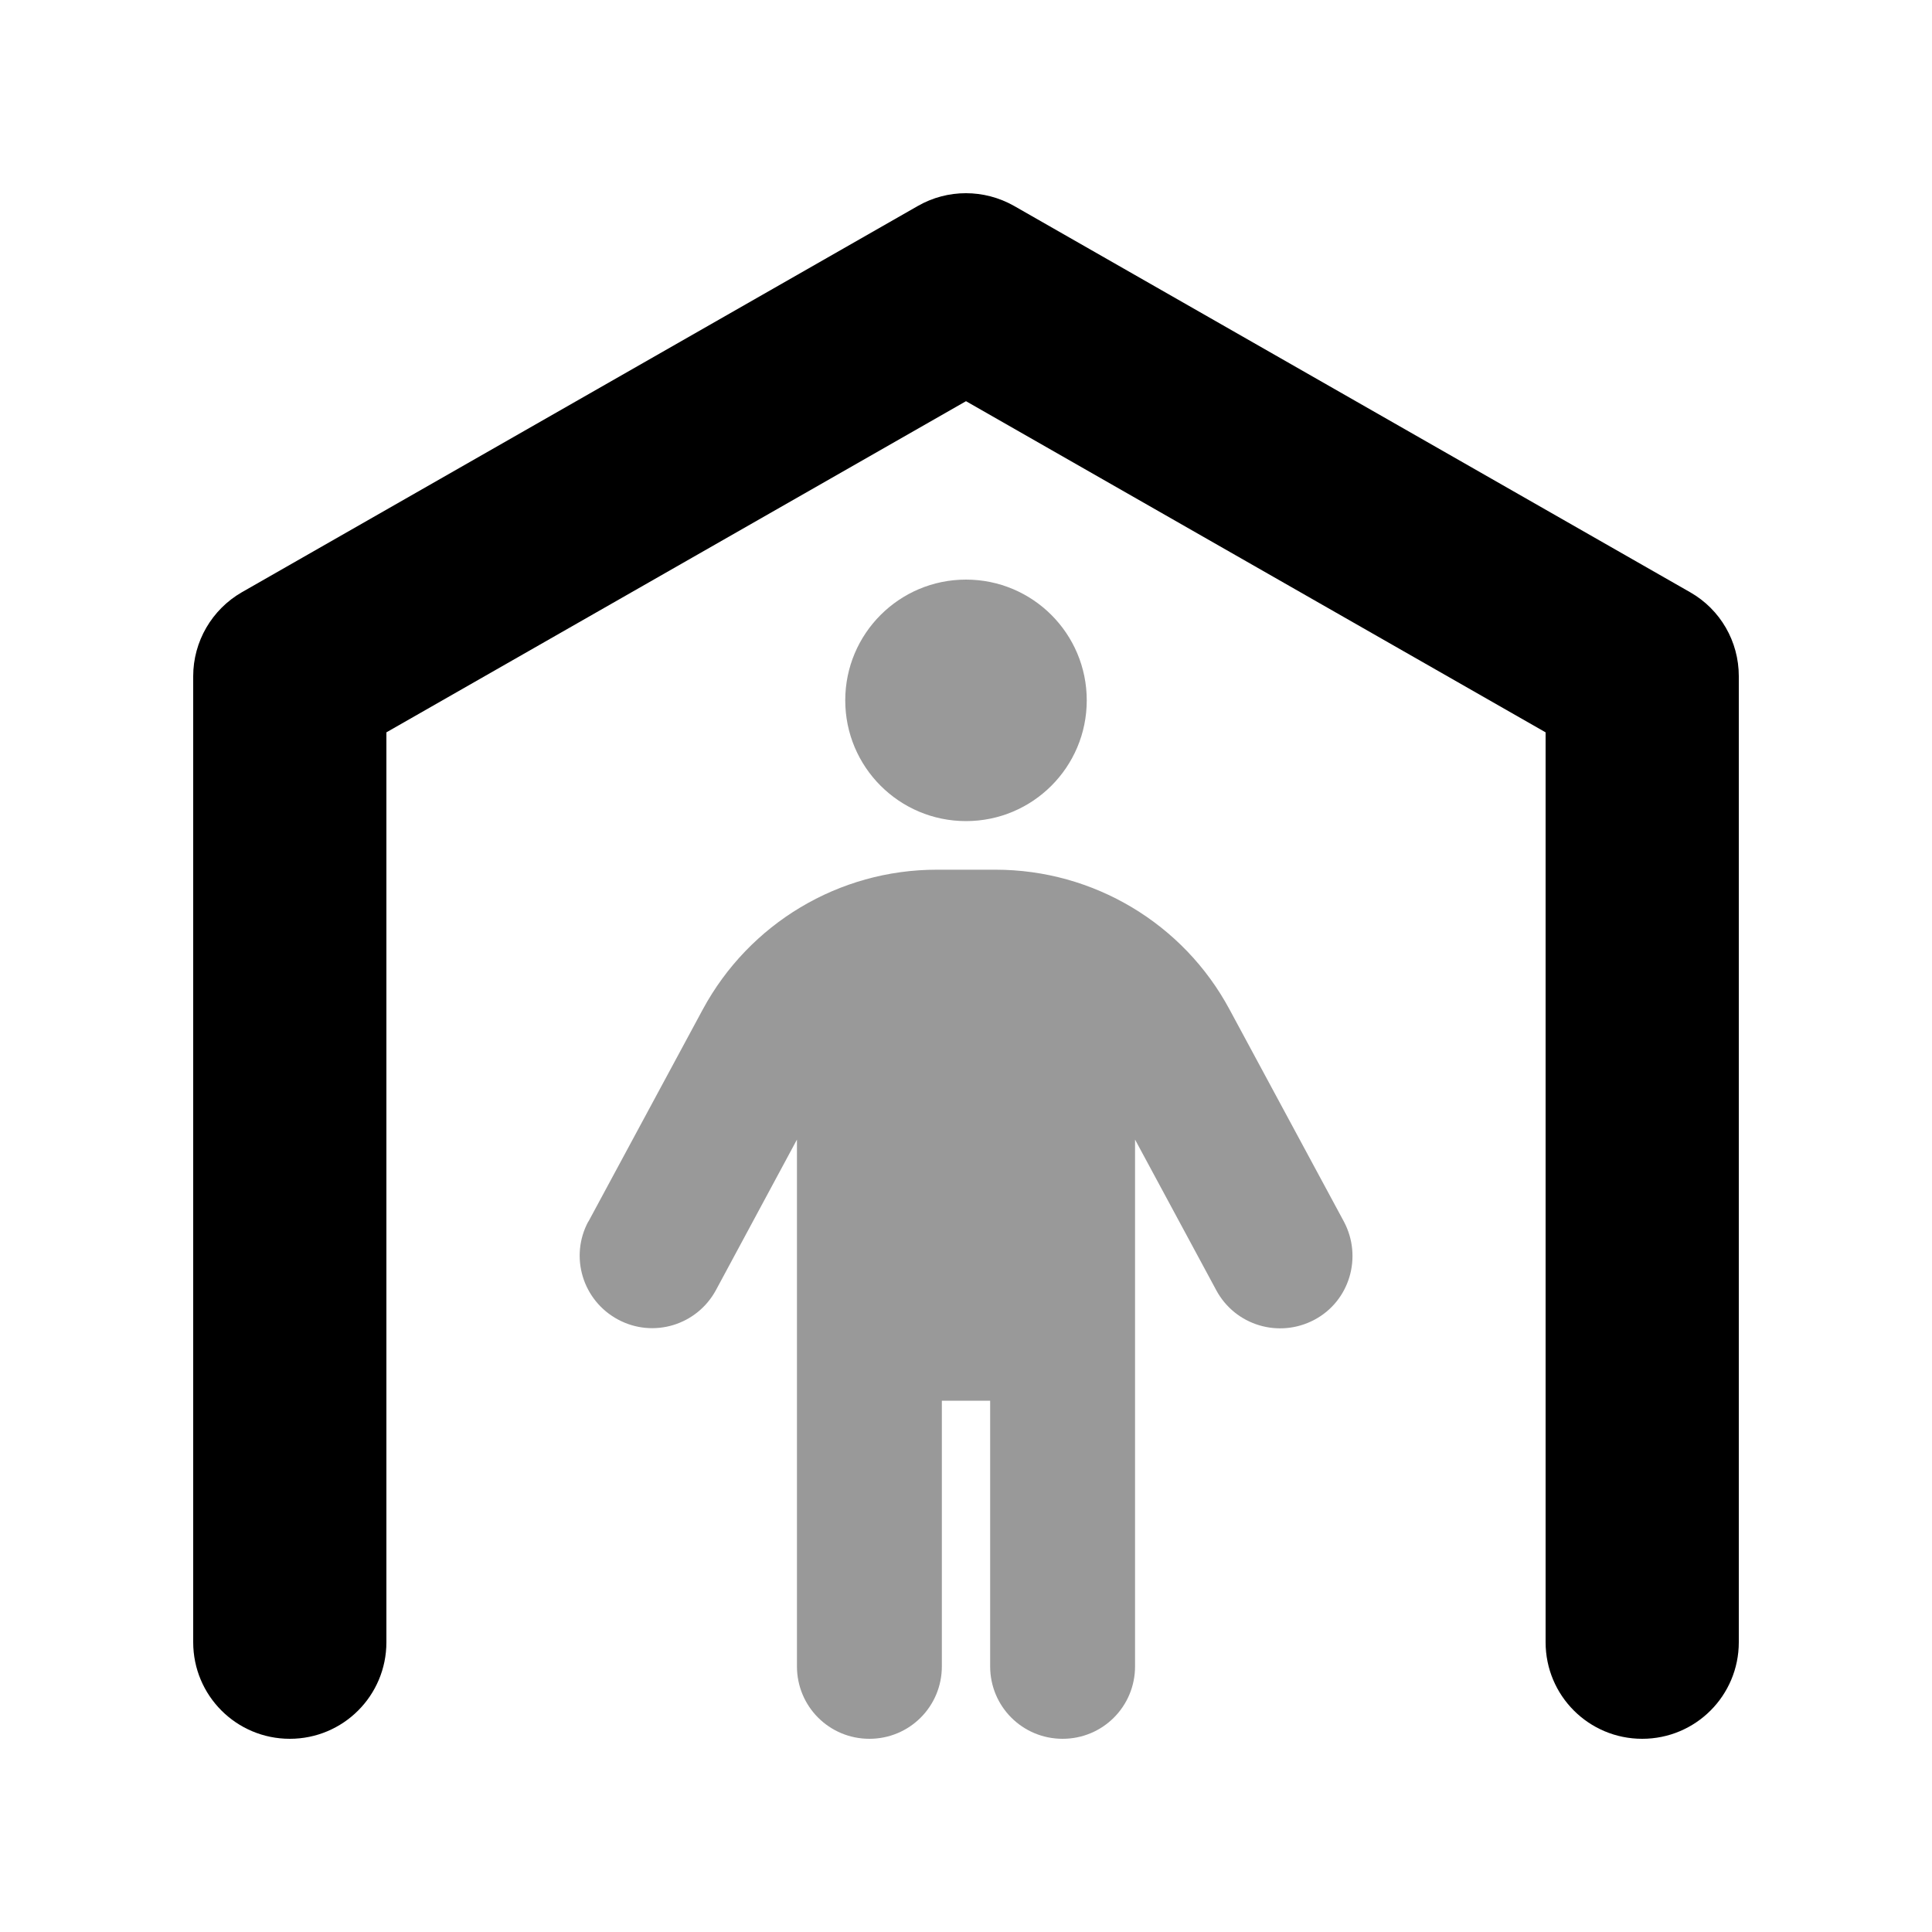
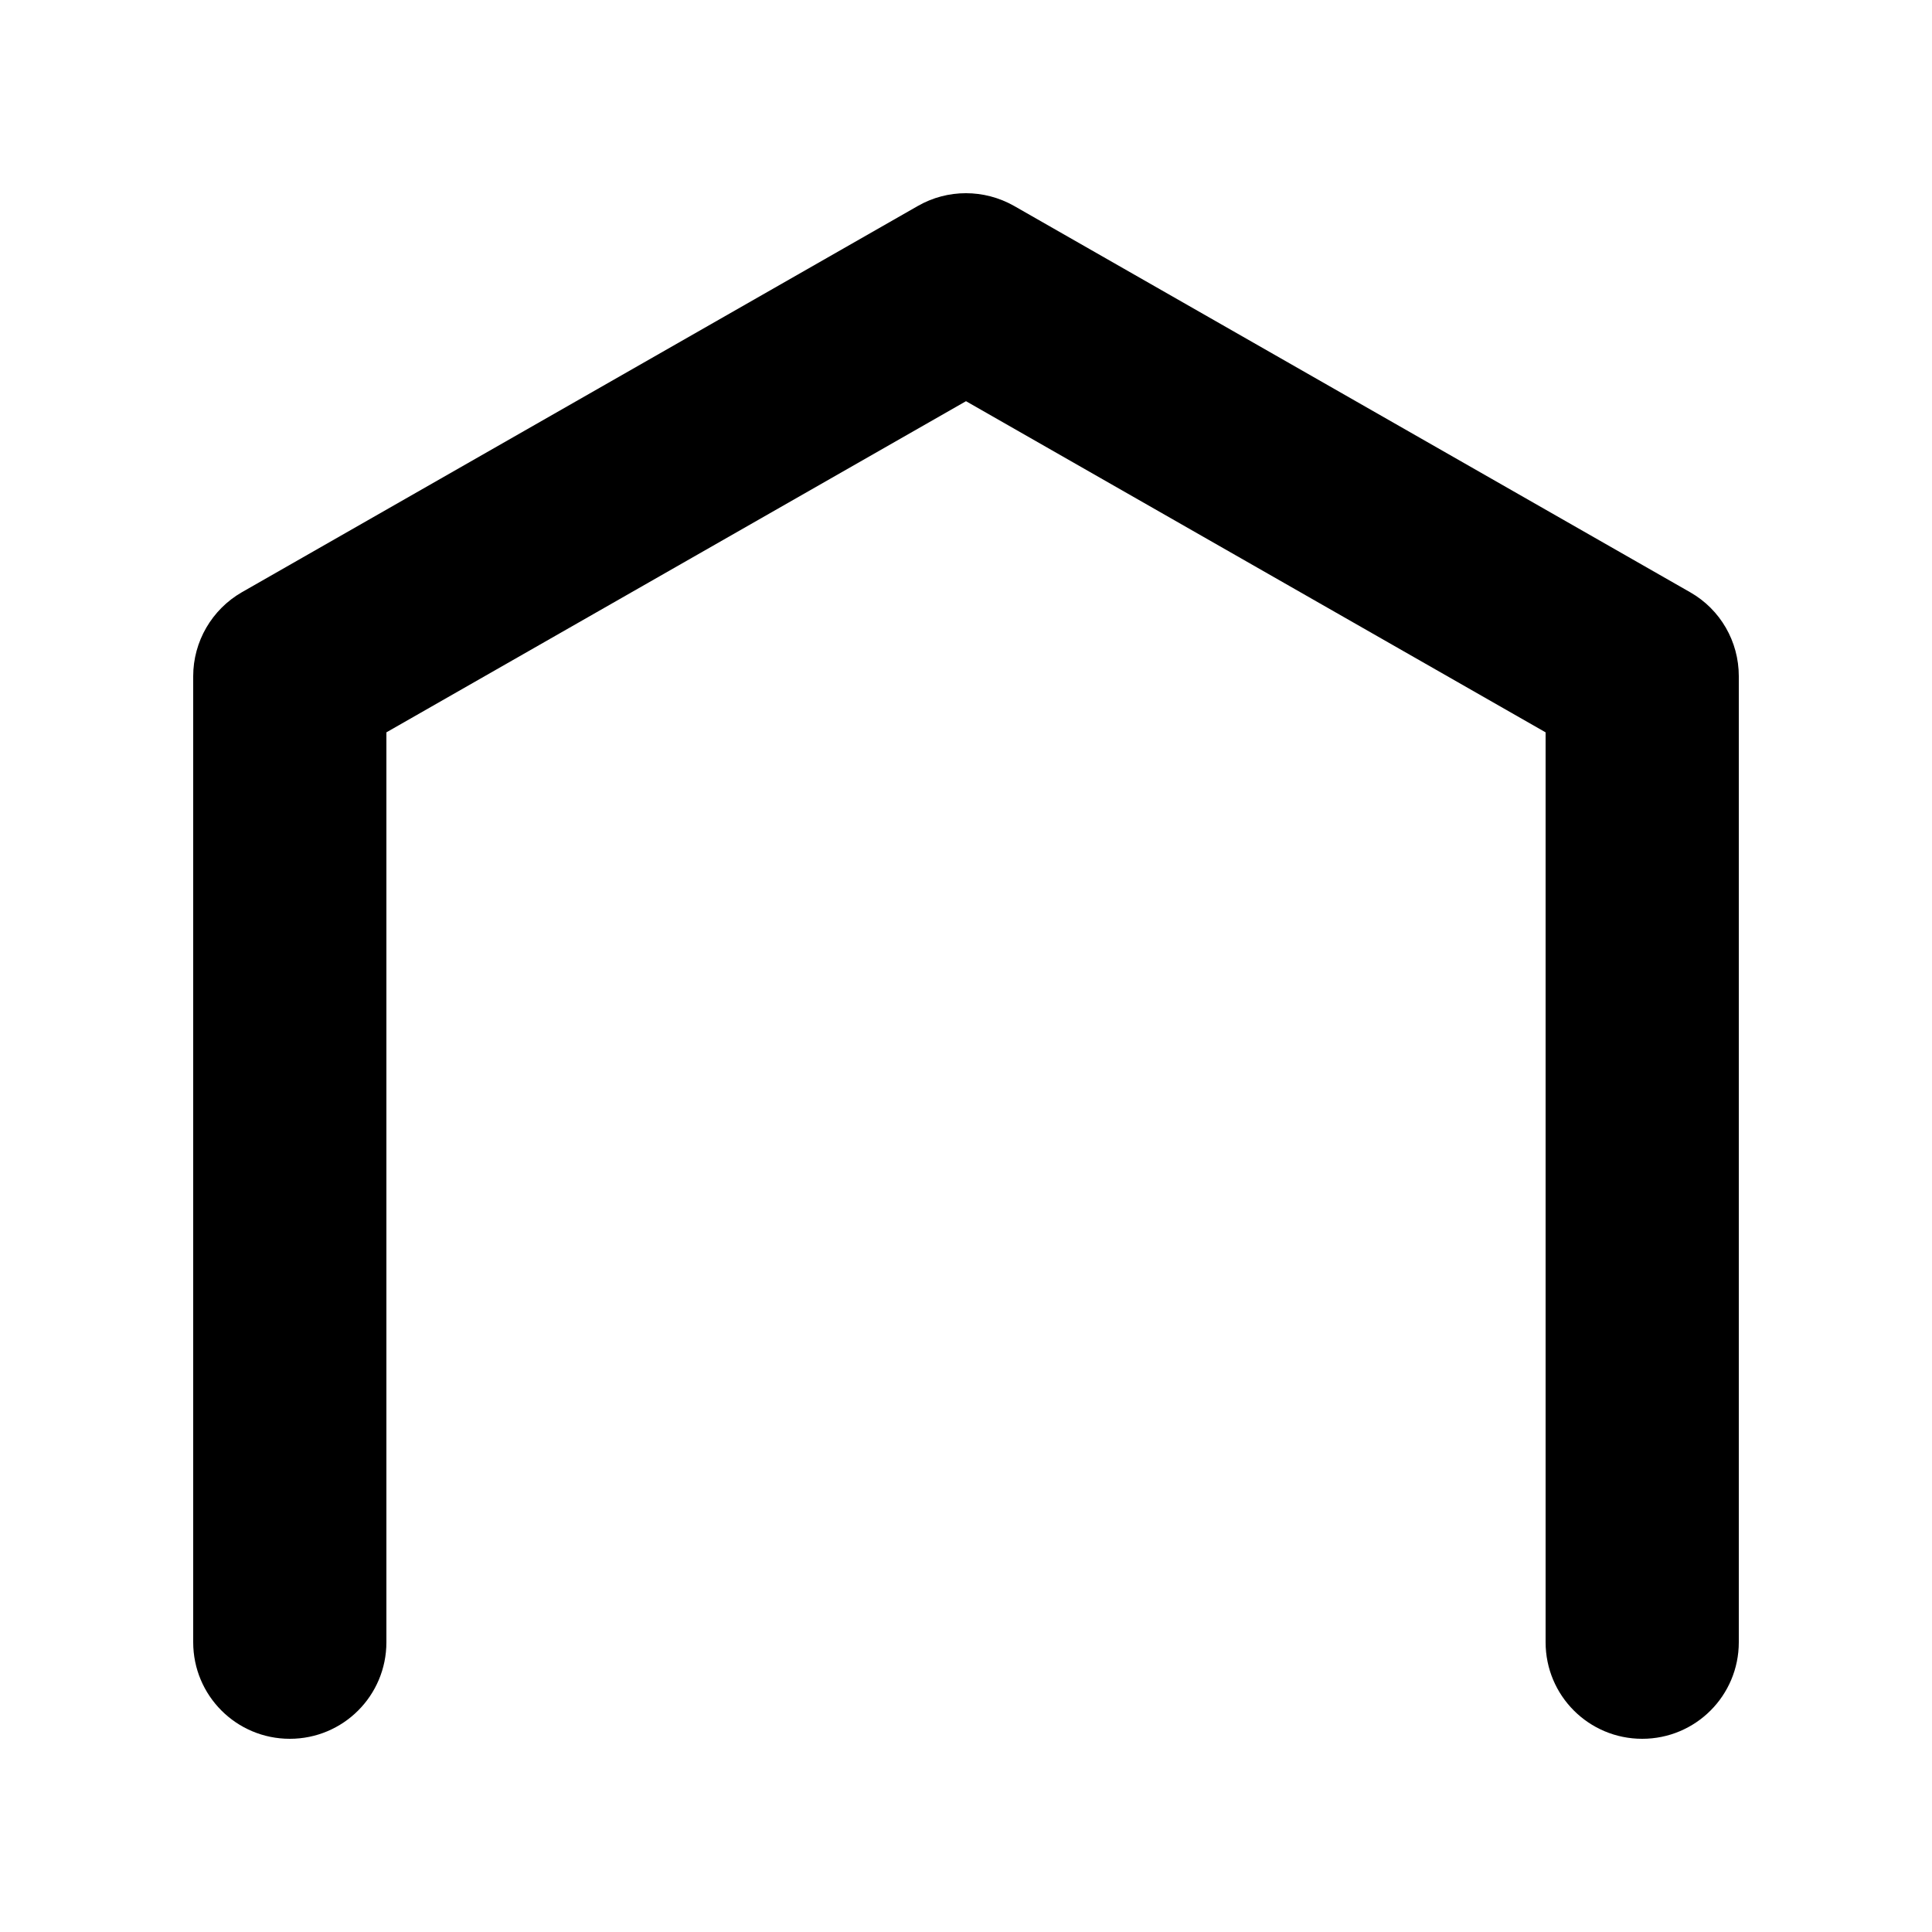
<svg xmlns="http://www.w3.org/2000/svg" viewBox="0 0 640 640">
-   <path opacity=".4" fill="currentColor" d="M194.9 404.6C188.6 416.3 193 430.8 204.7 437.1C216.4 443.4 230.9 439 237.2 427.3L264 377.5L264 552C264 565.3 274.7 576 288 576C301.3 576 312 565.3 312 552L312 464L328 464L328 552C328 565.3 338.7 576 352 576C365.3 576 376 565.3 376 552L376 377.5L402.9 427.4C409.2 439.1 423.7 443.4 435.4 437.2C447.1 431 451.4 416.4 445.2 404.7L407.3 334.4C392 305.9 362.2 288.1 329.8 288.1L310.3 288.1C277.9 288.1 248.2 305.9 232.8 334.4L194.9 404.7zM280 232C280 254.1 297.9 272 320 272C342.1 272 360 254.1 360 232C360 209.9 342.1 192 320 192C297.9 192 280 209.9 280 232z" />
-   <path fill="currentColor" d="M304.1 68.2C313.9 62.6 326 62.6 335.9 68.2L559.9 196.2C569.9 201.9 576 212.5 576 224L576 544C576 561.7 561.7 576 544 576C526.3 576 512 561.7 512 544L512 242.6L320 132.9L128 242.6L128 544C128 561.7 113.7 576 96 576C78.3 576 64 561.7 64 544L64 224C64 212.5 70.2 201.9 80.1 196.2L304.1 68.2z" />
+   <path fill="currentColor" d="M304.1 68.2C313.9 62.6 326 62.6 335.9 68.2L559.9 196.2C569.9 201.9 576 212.5 576 224L576 544C576 561.7 561.7 576 544 576C526.3 576 512 561.7 512 544L512 242.6L320 132.9L128 242.6L128 544C128 561.7 113.7 576 96 576C78.3 576 64 561.7 64 544L64 224C64 212.5 70.2 201.9 80.1 196.2L304.1 68.2" />
</svg>